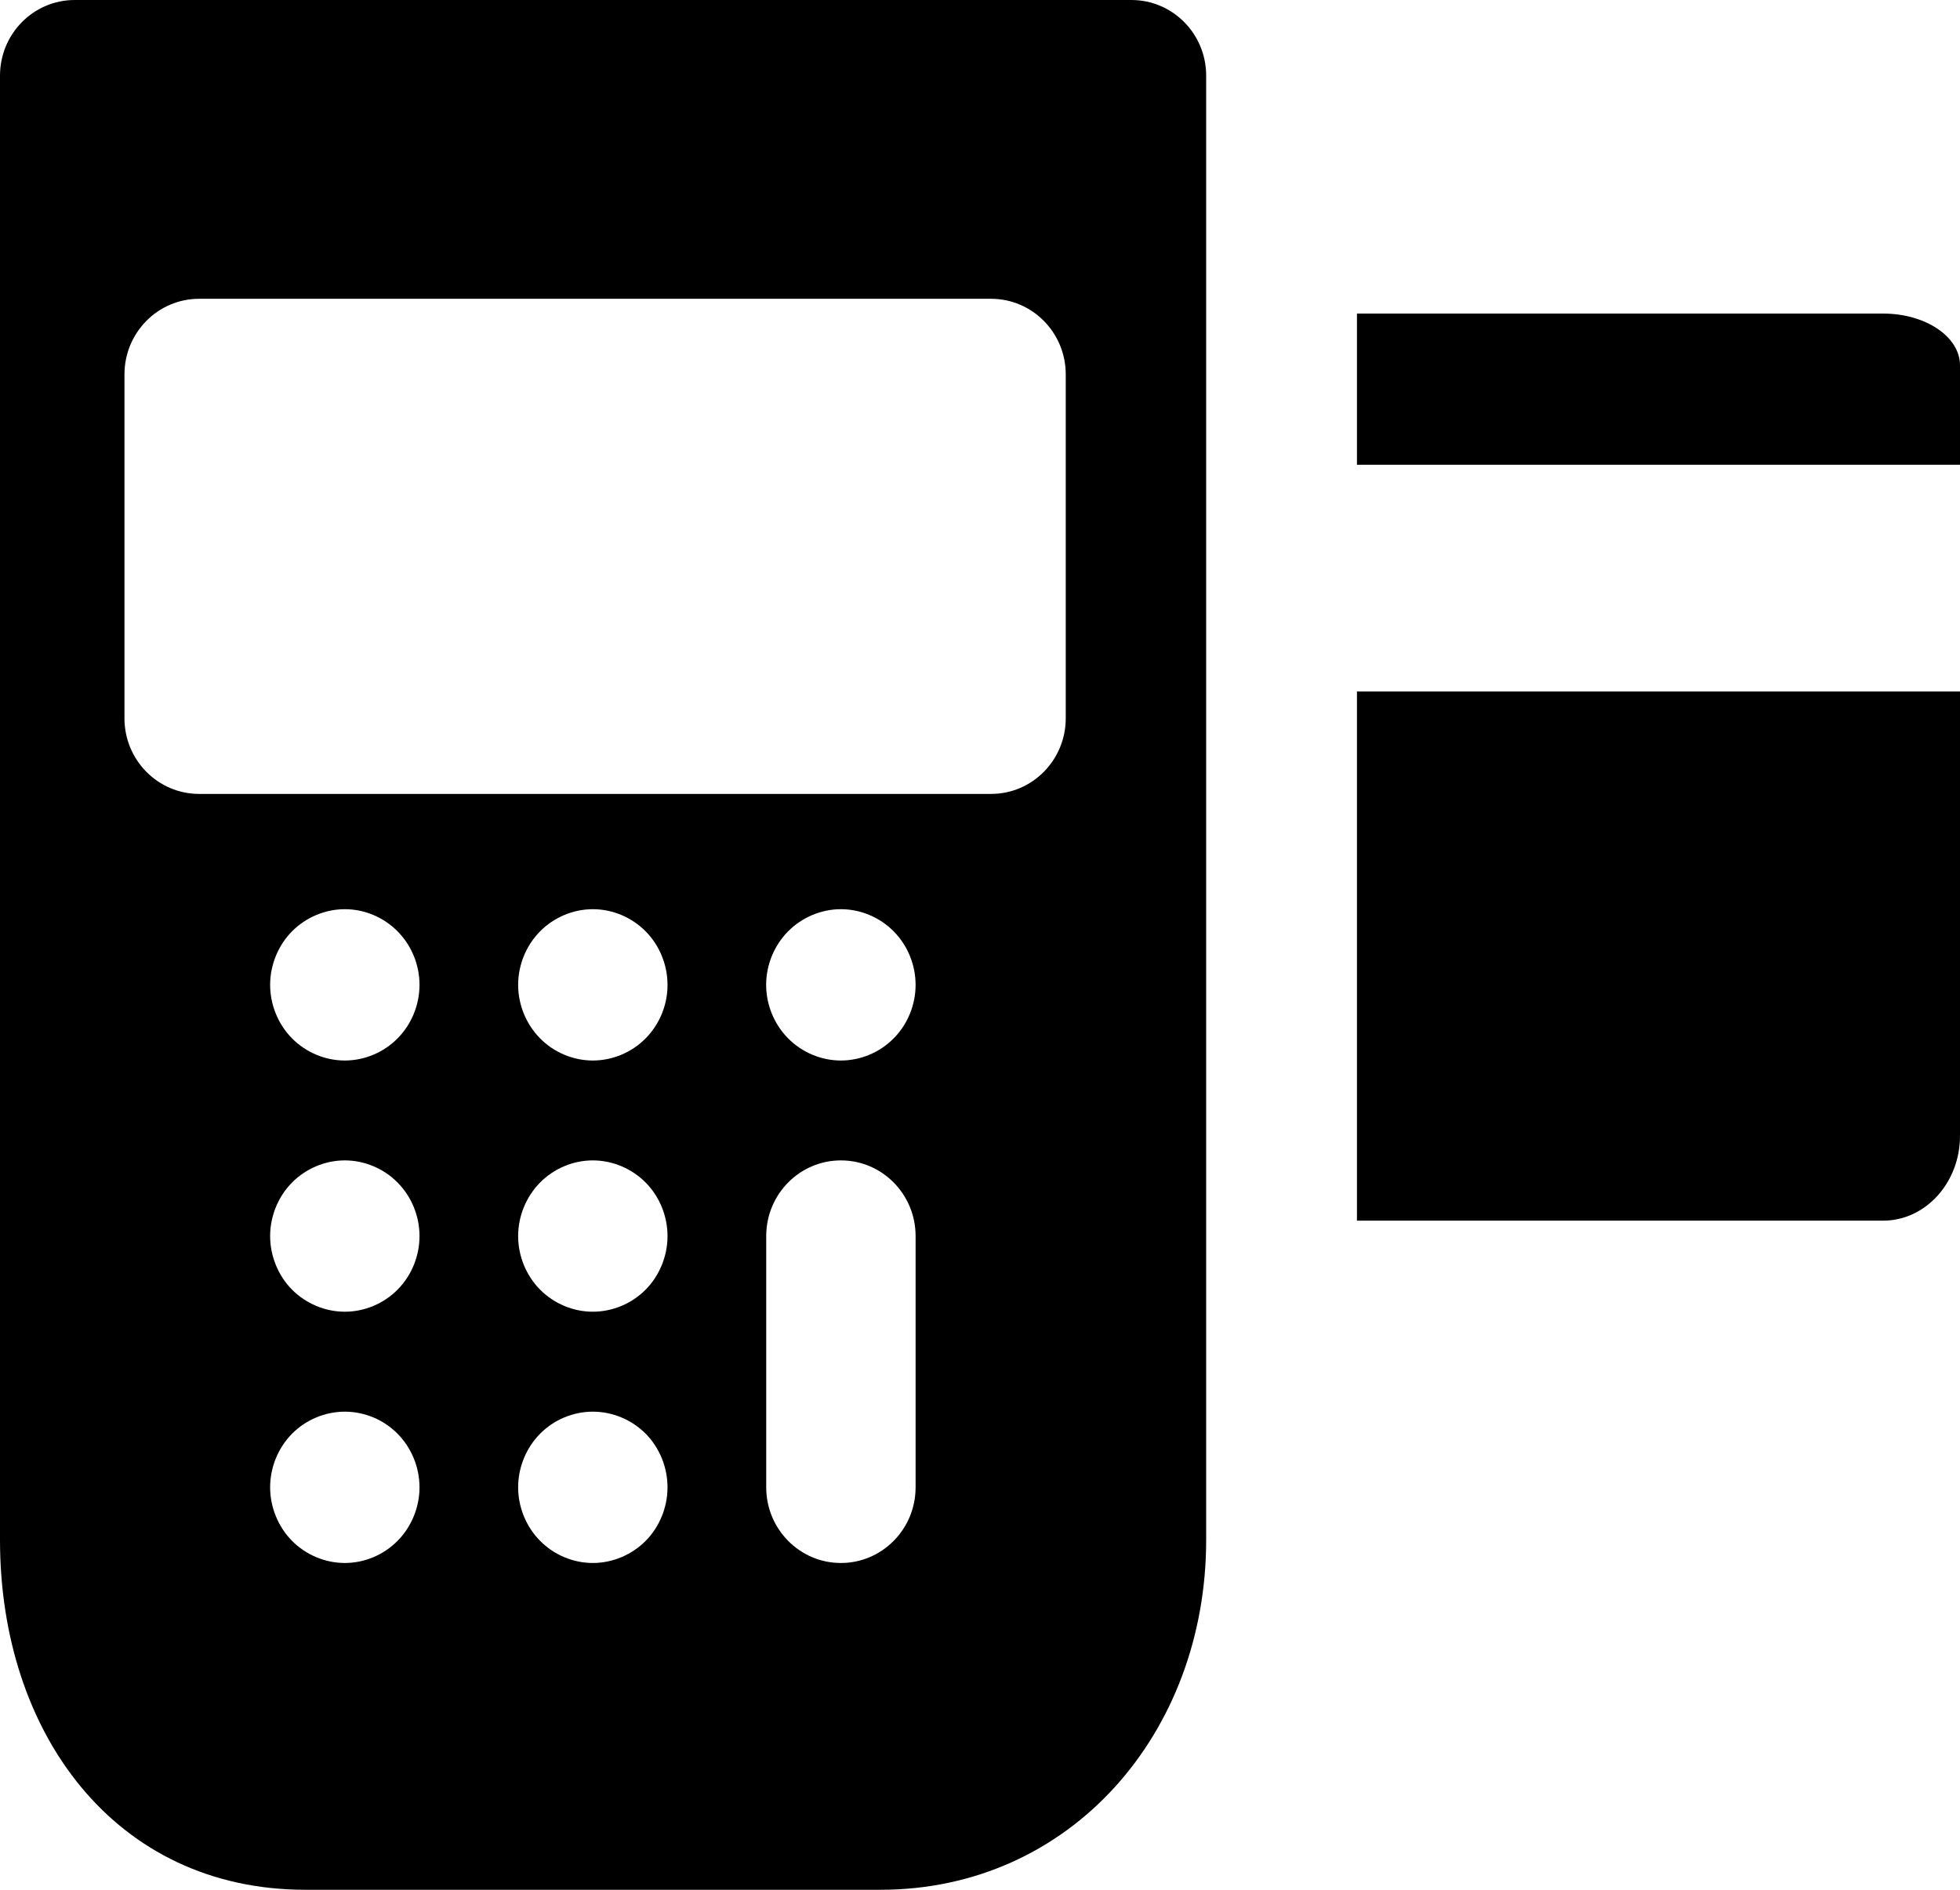
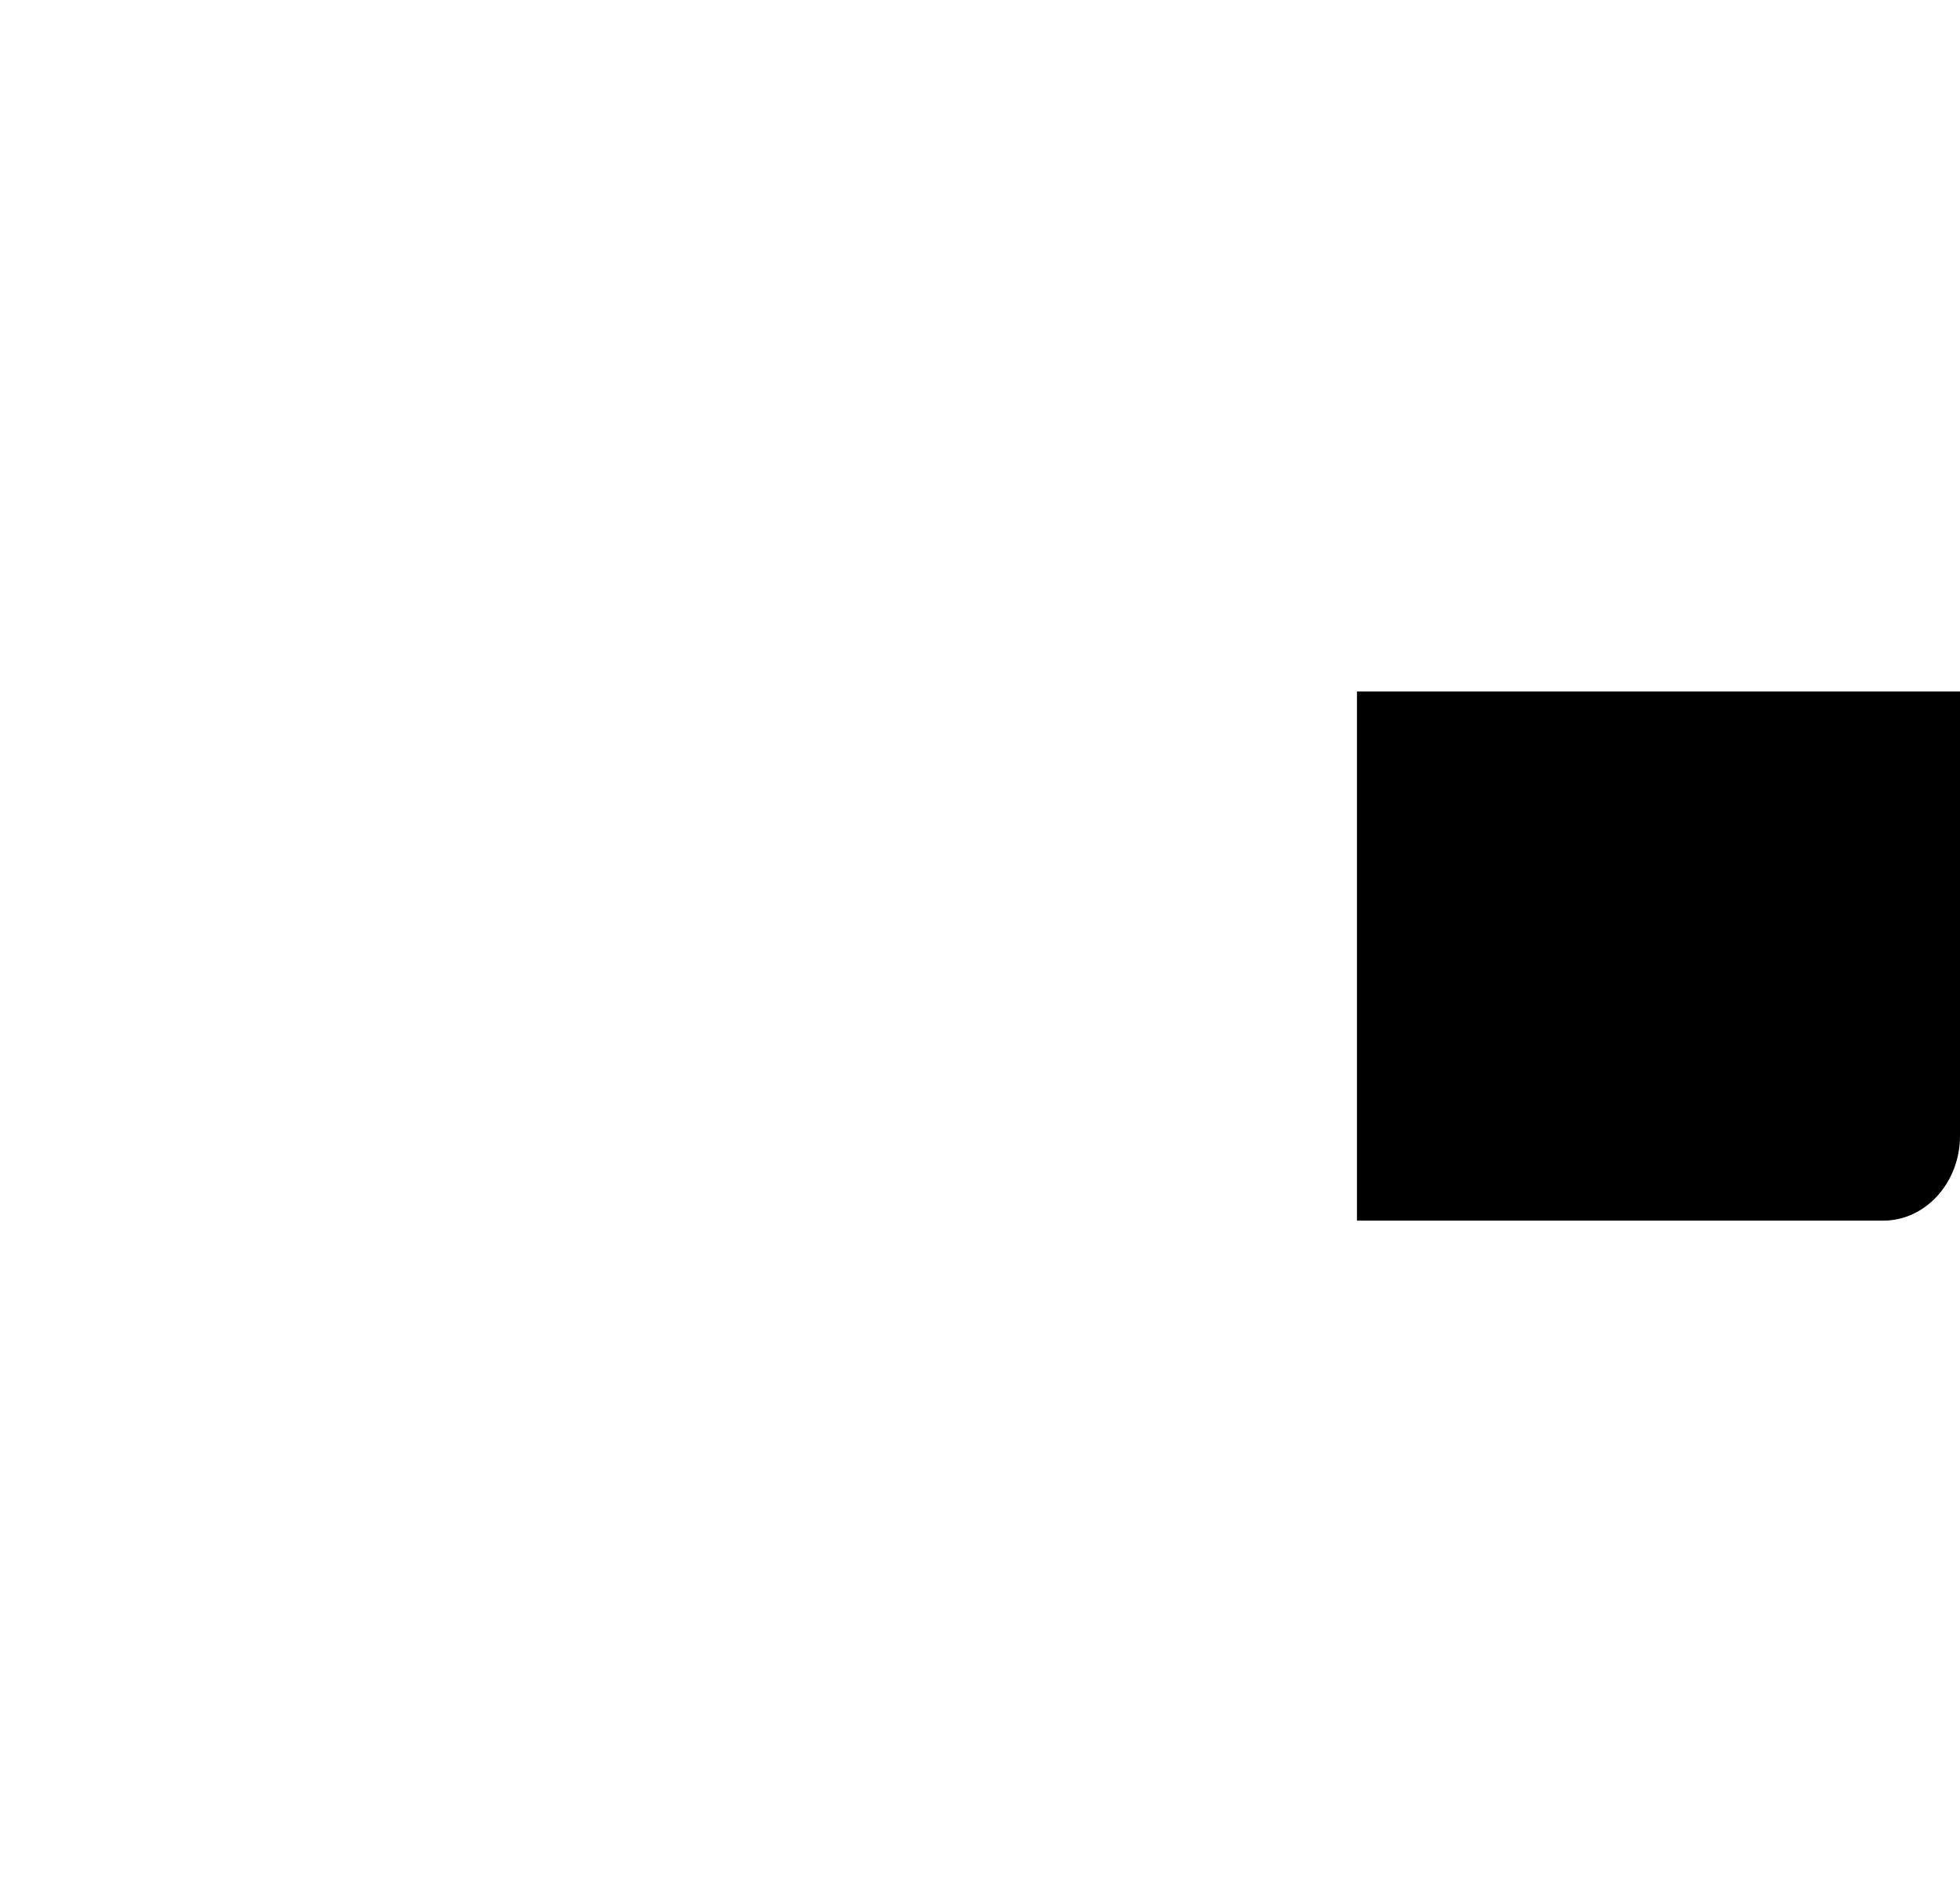
<svg xmlns="http://www.w3.org/2000/svg" width="28" height="27" viewBox="0 0 28 27" fill="none">
-   <path d="M16.163 0H1.067C0.478 0 0 0.484 0 1.081V22.003C0 24.759 1.642 27 4.362 27H12.577C15.297 27 17.231 24.759 17.231 22.003V1.081C17.231 0.484 16.753 0 16.163 0ZM5.68 22.014C5.482 22.215 5.208 22.331 4.926 22.331C4.645 22.331 4.37 22.215 4.171 22.014C3.973 21.813 3.859 21.534 3.859 21.25C3.859 20.965 3.973 20.686 4.171 20.485C4.37 20.284 4.645 20.169 4.926 20.169C5.208 20.169 5.482 20.284 5.68 20.485C5.879 20.686 5.993 20.965 5.993 21.25C5.993 21.534 5.879 21.813 5.68 22.014ZM5.68 18.425C5.482 18.626 5.207 18.741 4.926 18.741C4.645 18.741 4.371 18.626 4.171 18.425C3.973 18.224 3.859 17.945 3.859 17.66C3.859 17.376 3.973 17.097 4.171 16.896C4.37 16.695 4.645 16.579 4.926 16.579C5.207 16.579 5.482 16.695 5.68 16.896C5.88 17.097 5.993 17.376 5.993 17.66C5.993 17.945 5.88 18.224 5.68 18.425ZM5.68 14.835C5.482 15.037 5.207 15.152 4.926 15.152C4.645 15.152 4.371 15.037 4.171 14.835C3.973 14.634 3.859 14.355 3.859 14.071C3.859 13.787 3.973 13.508 4.171 13.307C4.37 13.106 4.645 12.99 4.926 12.99C5.208 12.99 5.482 13.106 5.68 13.307C5.88 13.508 5.993 13.787 5.993 14.071C5.993 14.355 5.88 14.634 5.68 14.835ZM9.225 22.014C9.025 22.215 8.751 22.331 8.469 22.331C8.188 22.331 7.913 22.215 7.715 22.014C7.516 21.813 7.402 21.534 7.402 21.25C7.402 20.965 7.516 20.686 7.715 20.485C7.913 20.284 8.188 20.169 8.469 20.169C8.751 20.169 9.025 20.284 9.225 20.485C9.423 20.686 9.536 20.965 9.536 21.25C9.536 21.534 9.423 21.813 9.225 22.014ZM9.224 18.425C9.025 18.626 8.75 18.741 8.469 18.741C8.188 18.741 7.914 18.626 7.715 18.425C7.516 18.224 7.402 17.945 7.402 17.66C7.402 17.376 7.516 17.097 7.715 16.896C7.913 16.695 8.188 16.579 8.469 16.579C8.75 16.579 9.025 16.695 9.224 16.896C9.423 17.097 9.536 17.376 9.536 17.66C9.536 17.945 9.423 18.224 9.224 18.425ZM9.224 14.835C9.025 15.037 8.75 15.152 8.469 15.152C8.188 15.152 7.914 15.037 7.715 14.835C7.516 14.634 7.402 14.355 7.402 14.071C7.402 13.787 7.516 13.508 7.715 13.307C7.913 13.106 8.188 12.99 8.469 12.99C8.751 12.99 9.025 13.106 9.224 13.307C9.423 13.508 9.536 13.787 9.536 14.071C9.537 14.355 9.423 14.634 9.224 14.835ZM13.08 21.25C13.08 21.847 12.602 22.331 12.013 22.331C11.424 22.331 10.946 21.847 10.946 21.25V17.66C10.946 17.063 11.424 16.579 12.013 16.579C12.602 16.579 13.08 17.063 13.08 17.66V21.25ZM10.945 14.071C10.945 13.787 11.059 13.508 11.258 13.307C11.457 13.106 11.732 12.99 12.013 12.99C12.294 12.99 12.569 13.106 12.767 13.307C12.967 13.508 13.08 13.787 13.08 14.071C13.08 14.355 12.967 14.634 12.767 14.835C12.569 15.037 12.293 15.152 12.013 15.152C11.732 15.152 11.458 15.037 11.258 14.835C11.059 14.634 10.945 14.355 10.945 14.071ZM15.225 10.262C15.225 10.859 14.748 11.343 14.158 11.343H2.845C2.255 11.343 1.778 10.859 1.778 10.262V5.35C1.778 4.753 2.255 4.269 2.845 4.269H14.158C14.748 4.269 15.225 4.753 15.225 5.35V10.262Z" fill="#000" />
-   <path d="M26.901 4.48H19.385V6.64H28V5.22C28 4.811 27.508 4.48 26.901 4.48Z" fill="#000" />
  <path d="M19.385 17.44H26.901C27.508 17.44 28 16.897 28 16.228V9.88H19.385V17.44Z" fill="#000" />
</svg>